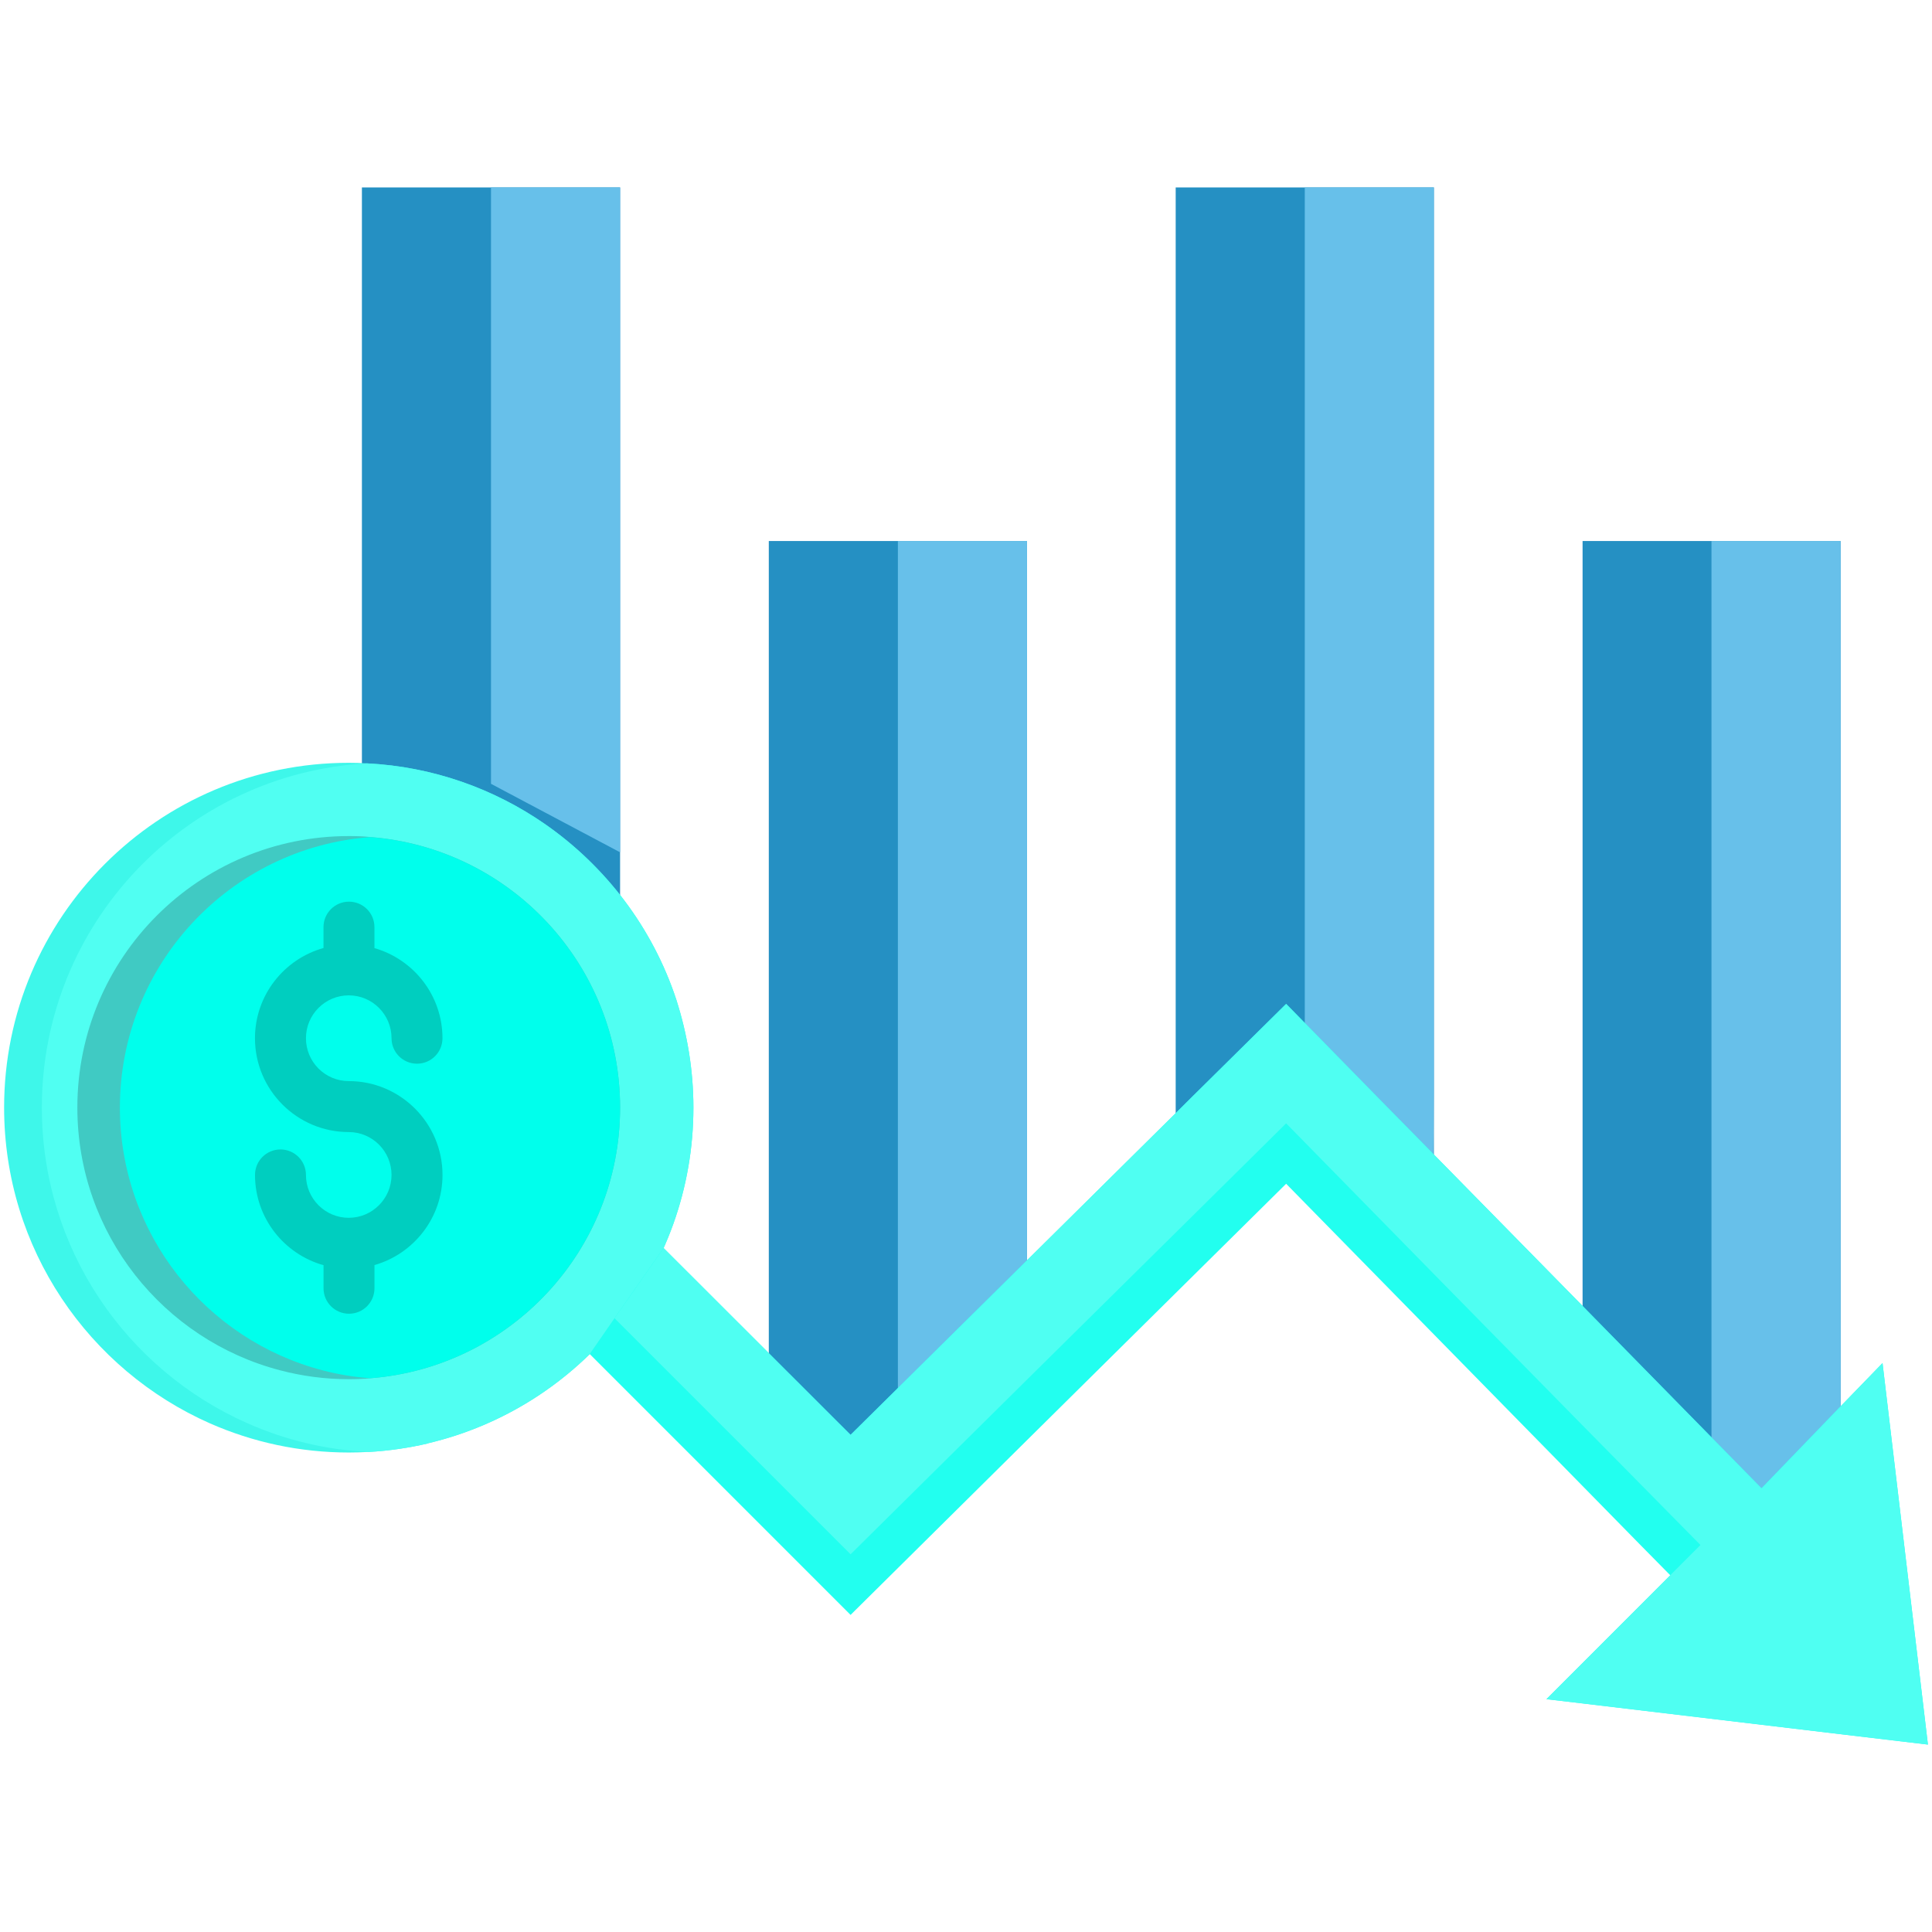
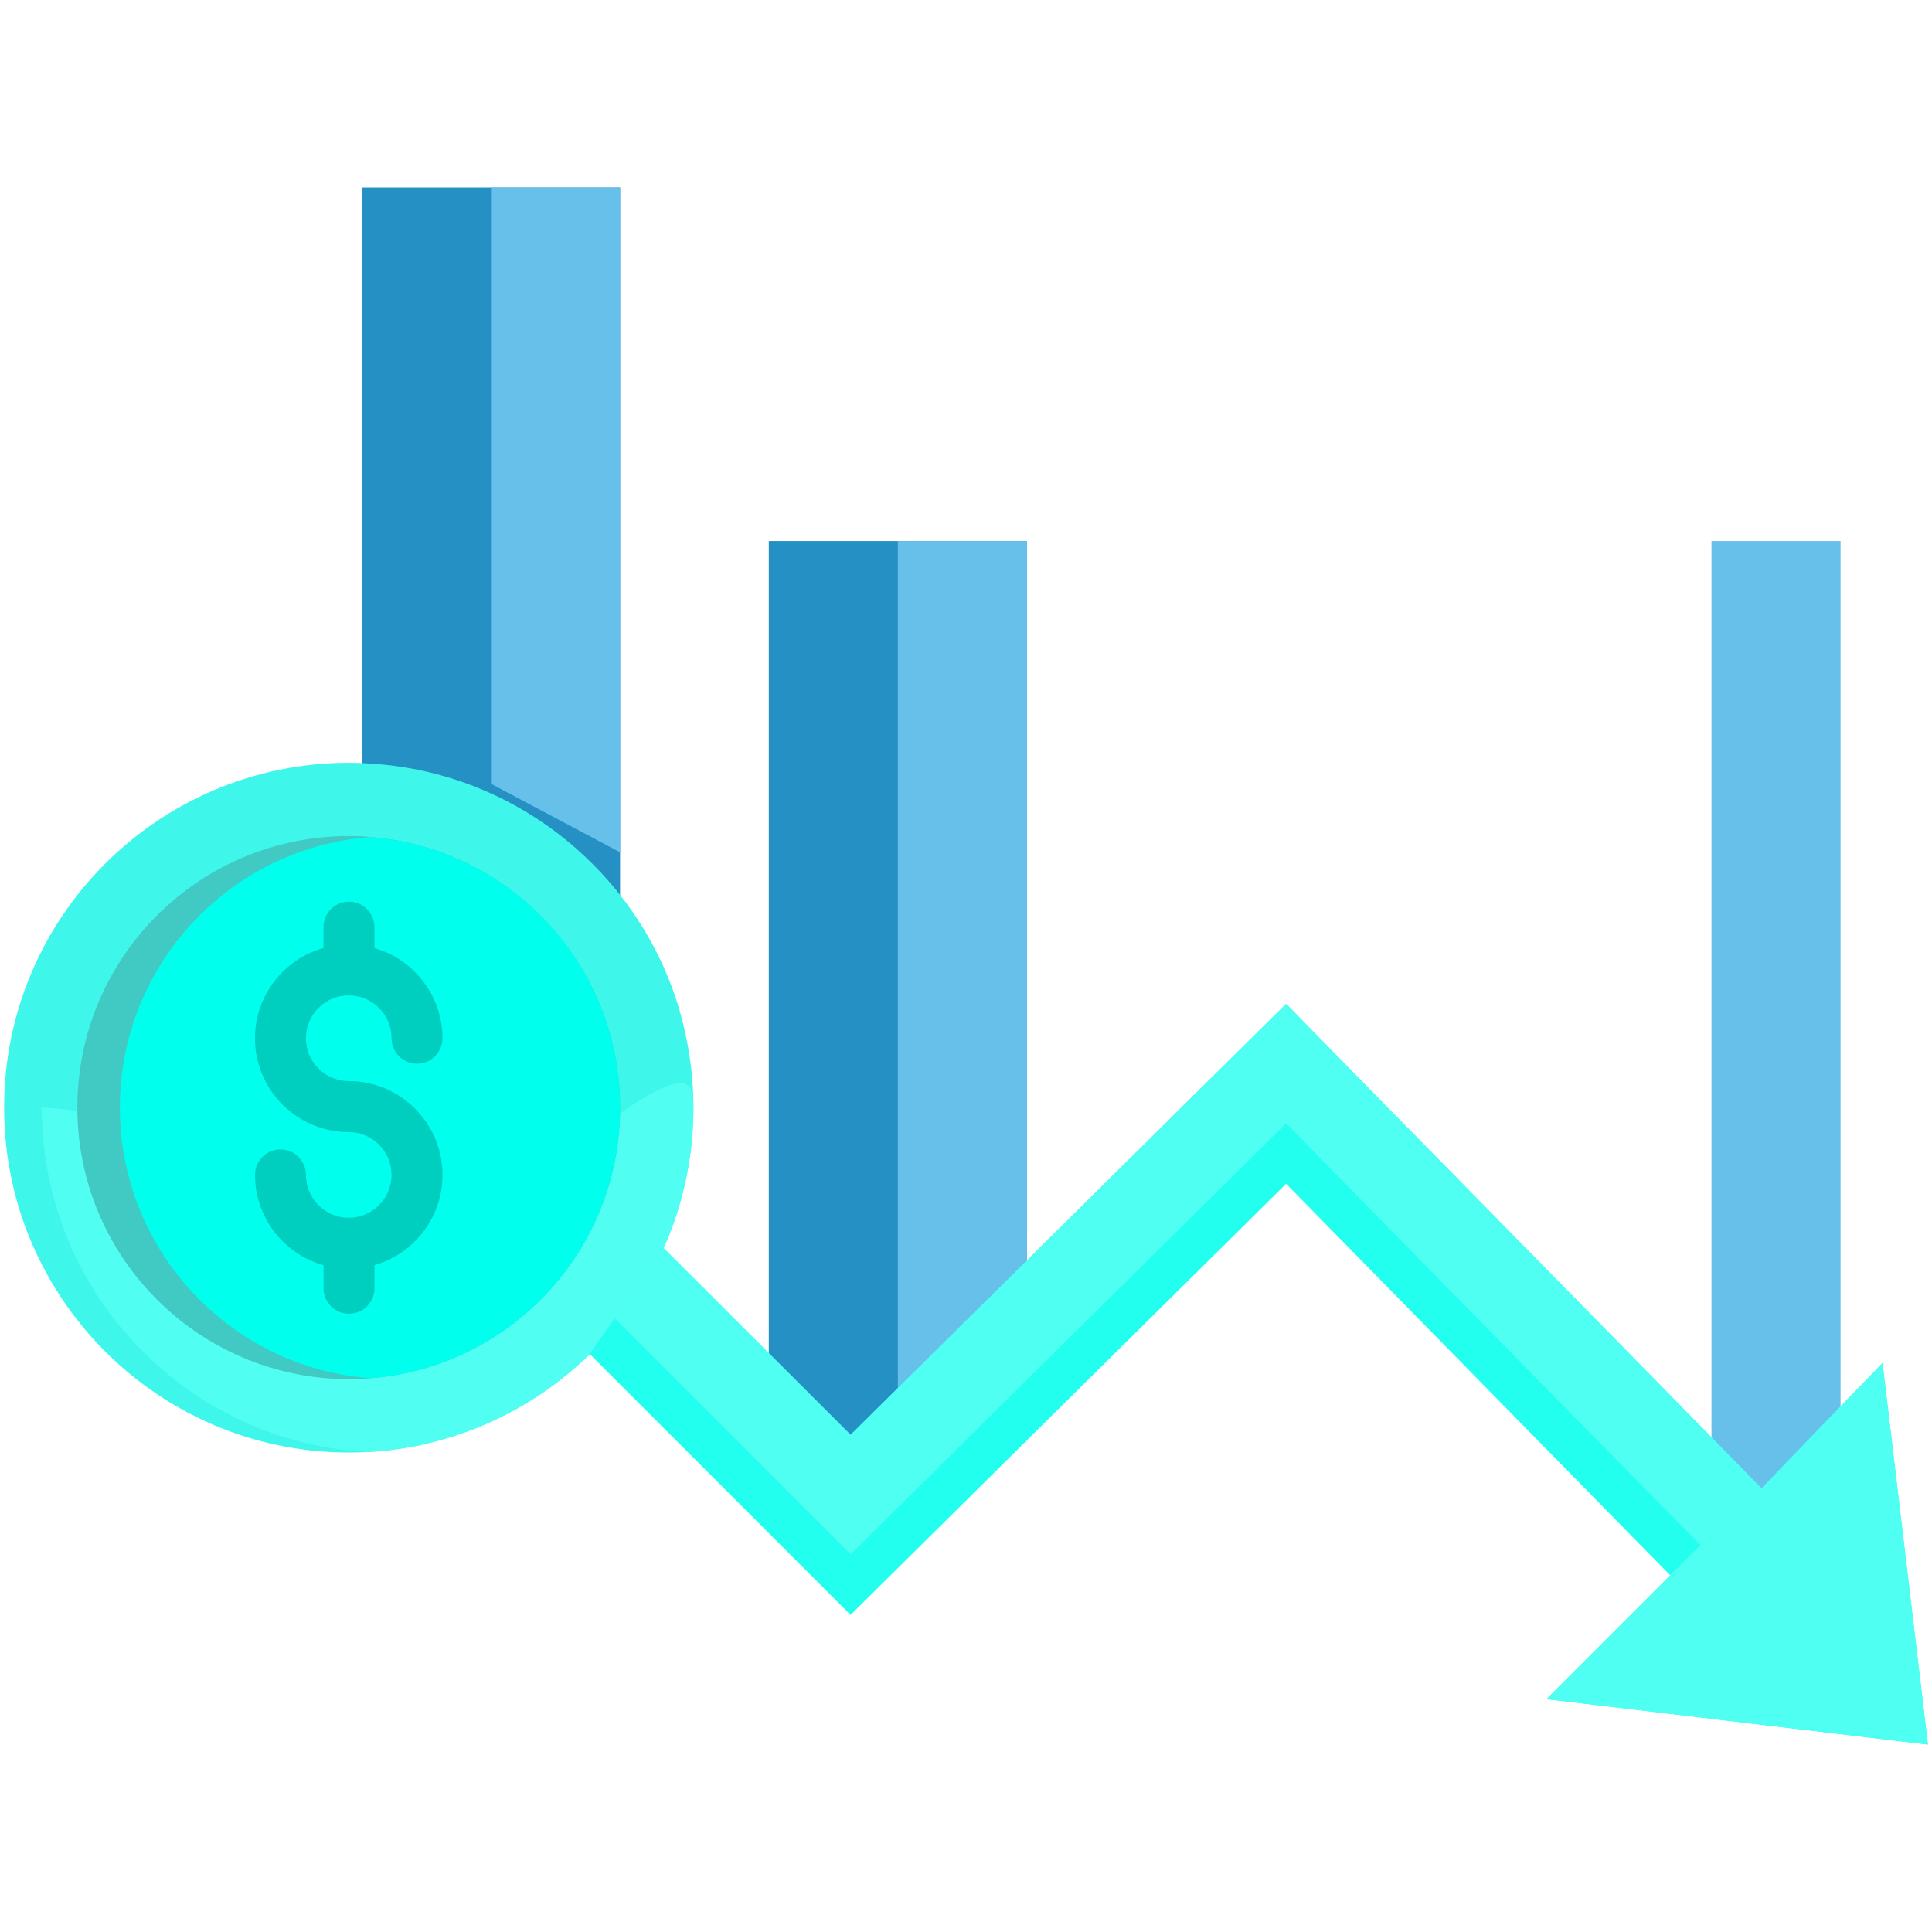
<svg xmlns="http://www.w3.org/2000/svg" id="SvgjsSvg1001" width="288" height="288" version="1.1">
  <defs id="SvgjsDefs1002" />
  <g id="SvgjsG1008">
    <svg enable-background="new 0 0 512 512" viewBox="0 0 512 512" width="288" height="288">
      <polygon fill="#2590c3" points="164.33 49.67 164.33 243.97 95.91 207.72 95.91 49.67" class="colorea1c48 svgShape" />
      <polygon fill="#67c0ea" points="164.33 49.67 164.33 225.87 130.12 207.72 130.12 49.67" class="colorfc324b svgShape" />
-       <polygon fill="#2590c3" points="379.99 49.67 379.99 320.19 356.9 299.49 345.78 289.55 340.23 284.55 311.57 308.92 311.57 49.67" class="colorea1c48 svgShape" />
-       <polygon fill="#67c0ea" points="379.99 49.67 379.99 289.55 379.77 317.29 356.9 299.49 345.78 308.92 345.78 49.67" class="colorfc324b svgShape" />
      <polygon fill="#2590c3" points="272.16 143.38 272.16 358.27 245.96 385.96 228.98 403.9 203.74 377.65 203.74 143.38" class="colorea1c48 svgShape" />
      <polygon fill="#67c0ea" points="272.16 143.38 272.16 358.27 245.96 385.96 237.95 377.65 237.95 143.38" class="colorfc324b svgShape" />
-       <polygon fill="#2590c3" points="487.77 143.38 487.77 426.39 419.4 370.15 419.4 143.38" class="colorea1c48 svgShape" />
      <polygon fill="#67c0ea" points="487.77 143.38 487.77 415.57 453.56 387.43 453.56 143.38" class="colorfc324b svgShape" />
      <path fill="#3ef7ea" d="M183.76,293.52c0,43.29-30.03,79.48-70.36,88.97c0,0,0,0-0.05,0.05c-5.05,1.17-10.25,1.94-15.55,2.24   c-0.1,0.05-0.2,0.05-0.25,0c-1.68,0.1-3.36,0.15-5.1,0.15c-13.1,0-25.49-2.75-36.76-7.7c-32.12-14.17-54.6-46.29-54.6-83.72   c0-50.47,40.89-91.36,91.36-91.36c1.63,0,3.21,0.05,4.79,0.15c17.49,0.87,33.7,6.73,47.21,16.11c16.11,11.22,28.5,27.48,34.77,46.5   C182.12,273.95,183.76,283.53,183.76,293.52z" class="colorf7d33e svgShape" />
-       <path fill="#50fff2" d="M183.76,293.52c0,43.29-30.03,79.48-70.36,88.97c0,0,0,0-0.05,0.05c-5.05,1.17-10.25,1.94-15.55,2.24   c-0.1,0.05-0.2,0.05-0.25,0c-11.32-0.56-22.03-3.21-31.86-7.55c-32.17-14.17-54.6-46.29-54.6-83.72   c0-48.74,38.14-88.56,86.16-91.21c17.49,0.87,33.7,6.73,47.21,16.11c16.11,11.22,28.5,27.48,34.77,46.5   C182.12,273.95,183.76,283.53,183.76,293.52z" class="colorffde50 svgShape" />
+       <path fill="#50fff2" d="M183.76,293.52c0,43.29-30.03,79.48-70.36,88.97c0,0,0,0-0.05,0.05c-5.05,1.17-10.25,1.94-15.55,2.24   c-0.1,0.05-0.2,0.05-0.25,0c-11.32-0.56-22.03-3.21-31.86-7.55c-32.17-14.17-54.6-46.29-54.6-83.72   c17.49,0.87,33.7,6.73,47.21,16.11c16.11,11.22,28.5,27.48,34.77,46.5   C182.12,273.95,183.76,283.53,183.76,293.52z" class="colorffde50 svgShape" />
      <path fill="#40cac3" d="M164.33,293.52c0,37.83-29.11,68.83-66.18,71.73c-1.89,0.2-3.77,0.25-5.71,0.25c-6.32,0-12.39-0.82-18.2-2.35   c-30.9-8.06-53.74-36.15-53.74-69.64c0-39.72,32.17-71.94,71.94-71.94c1.89,0,3.77,0.05,5.66,0.25   C135.17,224.7,164.33,255.69,164.33,293.52z" class="colorf4af03 svgShape" />
      <path fill="#00ffec" d="M164.33,293.52c0,37.83-29.11,68.83-66.18,71.73c-4.33-0.31-8.57-1.02-12.64-2.09   c-30.9-8.06-53.74-36.15-53.74-69.64c0-37.83,29.21-68.88,66.33-71.68C135.17,224.7,164.33,255.69,164.33,293.52z" class="colorffbd00 svgShape" />
      <polygon fill="#22ffef" points="510.92 462.33 487.77 459.58 419.4 451.42 409.82 450.3 442.65 417.47 434.7 409.41 419.4 393.81 379.99 353.63 340.84 313.71 311.57 342.67 272.16 381.67 225.41 427.97 156.28 358.83 162.85 349.35 175.85 330.74 225.41 380.25 272.16 334.01 311.57 295 315.45 291.13 340.84 266.04 365.41 291.13 379.99 305.96 419.4 346.09 466.82 394.42 487.77 372.7 498.89 361.23 508.98 446.02" class="colorff9f22 svgShape" />
      <polygon fill="#4ffff2" points="508.98 446.02 510.92 462.33 409.82 450.3 450.64 409.44 419.4 377.75 379.99 337.63 340.84 297.7 311.57 326.66 272.16 365.62 225.41 411.91 164.33 350.83 162.85 349.35 175.85 330.74 225.41 380.25 272.16 334.01 311.57 295 315.45 291.13 340.84 266.04 365.41 291.13 379.99 305.96 419.4 346.09 466.82 394.42 487.77 372.7 498.89 361.23" class="colorffc14f svgShape" />
      <path fill="#00cebf" d="M92.42,286.5c-6.26,0-11.34-5.09-11.34-11.36s5.09-11.36,11.34-11.36c6.26,0,11.34,5.09,11.34,11.36   c0,3.73,3.02,6.75,6.75,6.75c3.73,0,6.75-3.02,6.75-6.75c0-11.34-7.64-20.91-18.03-23.88v-5.56c0-3.73-3.02-6.75-6.75-6.75   c-3.73,0-6.75,3.02-6.75,6.75v5.53c-10.46,2.93-18.16,12.53-18.16,23.92c0,13.71,11.15,24.86,24.85,24.86   c6.26,0,11.34,5.09,11.34,11.36c0,6.26-5.09,11.36-11.34,11.36c-6.26,0-11.34-5.09-11.34-11.36c0-3.73-3.02-6.75-6.75-6.75   c-3.73,0-6.75,3.02-6.75,6.75c0,11.39,7.7,20.99,18.16,23.92v6.11c0,3.73,3.02,6.75,6.75,6.75c3.73,0,6.75-3.02,6.75-6.75v-6.14   c10.39-2.97,18.03-12.54,18.03-23.88C117.27,297.65,106.12,286.5,92.42,286.5z" class="colorfff svgShape" />
    </svg>
  </g>
</svg>